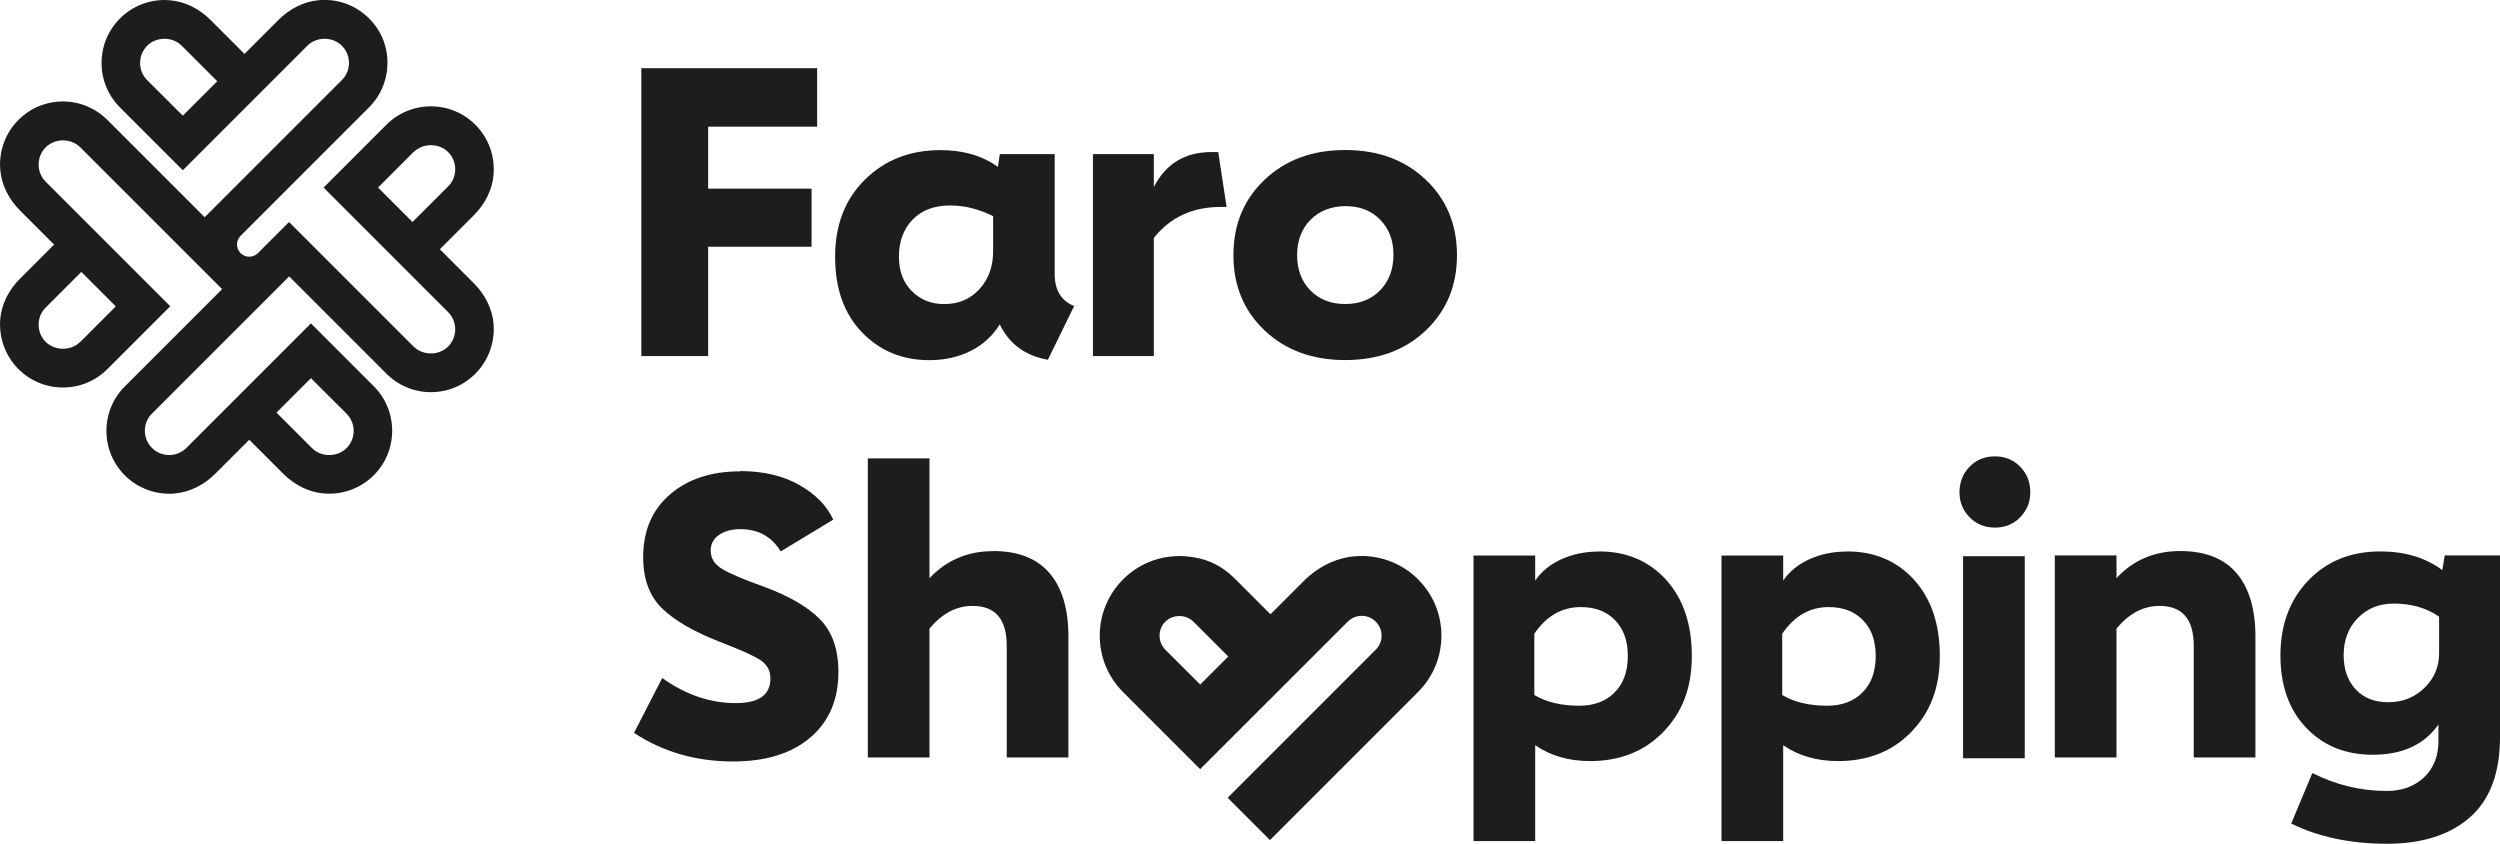
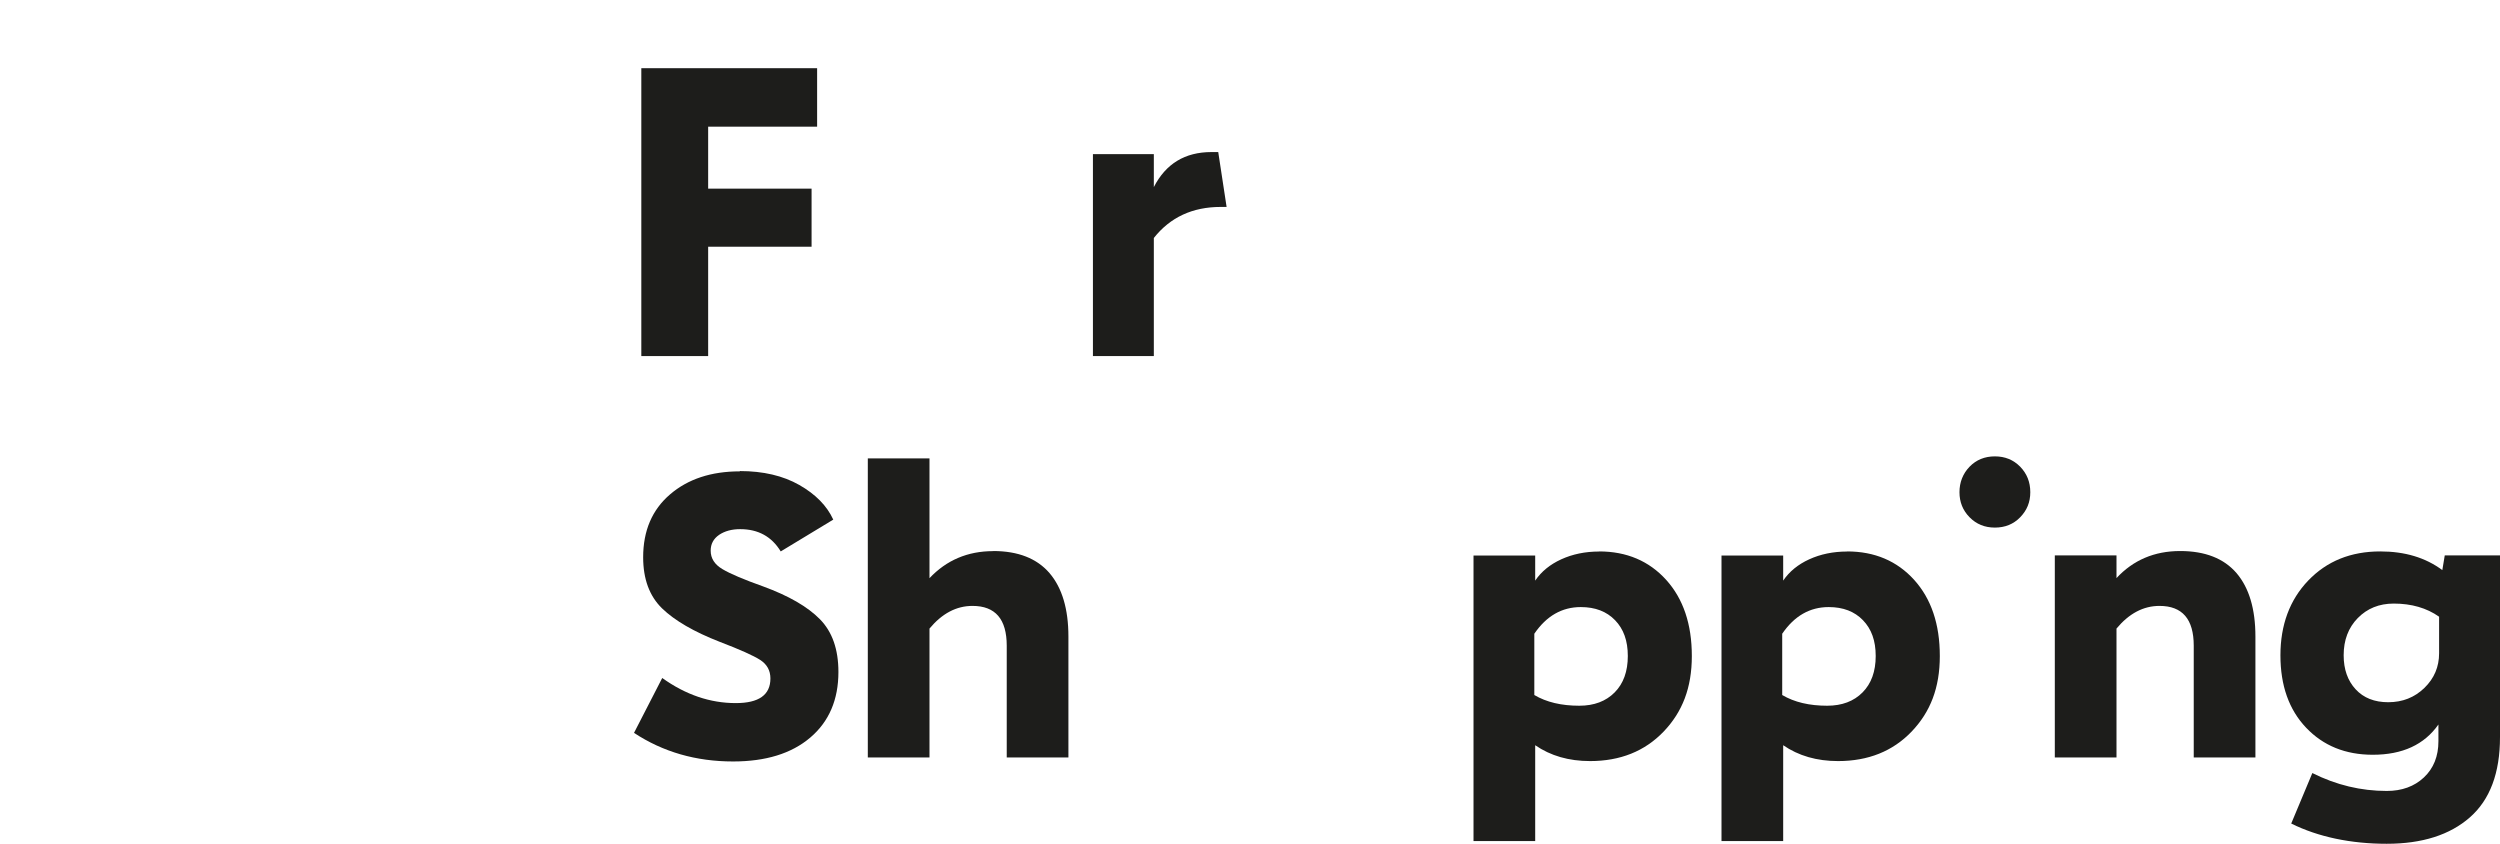
<svg xmlns="http://www.w3.org/2000/svg" id="Camada_2" data-name="Camada 2" viewBox="0 0 256.97 86.73">
  <defs>
    <style>      .cls-1 {        fill: #1d1d1b;      }    </style>
  </defs>
  <g id="Layer_1" data-name="Layer 1">
    <g>
-       <path class="cls-1" d="M48.71,29.12l-3.5-3.5,3.49-3.49c1.18-1.18,1.9-2.65,2.03-4.14.17-1.93-.51-3.81-1.87-5.17-1.22-1.22-2.85-1.89-4.57-1.89s-3.35.67-4.57,1.89l-6.46,6.46,12.8,12.8c.47.47.73,1.1.73,1.77s-.26,1.3-.73,1.77c-.94.94-2.59.95-3.55,0l-12.8-12.8-3.2,3.2c-.49.49-1.29.49-1.78,0s-.49-1.29,0-1.78l13.2-13.2c1.22-1.22,1.89-2.85,1.9-4.58,0-1.73-.67-3.35-1.9-4.57-1.35-1.35-3.23-2.05-5.16-1.87-1.5.13-2.97.85-4.15,2.03l-3.49,3.49-3.49-3.49C20.47.88,19,.16,17.5.03c-1.93-.18-3.81.51-5.17,1.87-1.22,1.22-1.89,2.84-1.89,4.57s.67,3.35,1.89,4.57l6.46,6.46,12.8-12.8c.95-.95,2.6-.95,3.55,0,.47.47.73,1.1.73,1.77s-.26,1.3-.74,1.77l-14.09,14.09-10-10c-1.22-1.22-2.85-1.9-4.57-1.9s-3.35.67-4.57,1.89C.54,13.68-.14,15.56.03,17.49c.13,1.5.85,2.97,2.03,4.15l3.5,3.5-3.49,3.49C.88,29.8.16,31.27.03,32.77c-.17,1.93.51,3.81,1.87,5.17,1.22,1.22,2.85,1.89,4.57,1.89,1.73,0,3.35-.67,4.57-1.89l6.46-6.46-12.8-12.8c-.47-.47-.73-1.1-.73-1.77s.26-1.3.73-1.77c.94-.94,2.59-.95,3.55,0l14.58,14.58-10,10c-1.22,1.22-1.89,2.85-1.89,4.57s.67,3.35,1.89,4.57c1.22,1.22,2.86,1.89,4.58,1.89.19,0,.38,0,.57-.03,1.5-.13,2.97-.85,4.15-2.03l3.49-3.49,3.49,3.49c1.18,1.18,2.65,1.9,4.14,2.03,1.93.17,3.81-.51,5.17-1.87,1.22-1.22,1.89-2.85,1.89-4.58,0-1.73-.67-3.35-1.89-4.57l-6.46-6.46-12.8,12.8c-.47.47-1.1.73-1.77.73h0c-.67,0-1.3-.26-1.77-.73-.47-.47-.73-1.1-.73-1.77,0-.67.26-1.3.74-1.77l14.09-14.09,10,10c1.22,1.22,2.85,1.9,4.57,1.9s3.35-.67,4.57-1.9c1.35-1.35,2.03-3.23,1.87-5.15-.13-1.5-.85-2.97-2.03-4.15ZM42.52,15.63c.95-.94,2.6-.94,3.54,0,.47.47.73,1.1.73,1.77s-.26,1.3-.74,1.77l-3.65,3.65-3.54-3.54,3.65-3.66ZM15.13,8.24c-.47-.47-.73-1.1-.73-1.77,0-.67.26-1.3.73-1.77.95-.95,2.6-.95,3.55,0l3.65,3.65-3.54,3.54-3.66-3.65ZM8.24,35.14c-.94.95-2.6.94-3.54,0-.47-.47-.73-1.1-.73-1.77s.26-1.3.74-1.77l3.65-3.65,3.54,3.54-3.65,3.66ZM35.62,42.52c.47.47.73,1.1.73,1.77s-.26,1.3-.73,1.77c-.95.95-2.6.95-3.55,0l-3.65-3.65,3.54-3.54,3.66,3.65Z" />
      <g>
-         <path class="cls-1" d="M145.76,59.55c-1.71-1.72-4.09-2.57-6.52-2.37-1.9.16-3.76,1.07-5.24,2.55l-3.41,3.41-3.65-3.65c-1.39-1.39-2.97-2.13-4.96-2.3-2.45-.22-4.82.64-6.54,2.36-1.54,1.55-2.4,3.6-2.4,5.79s.85,4.24,2.39,5.79l7.93,7.93,15.17-15.16c.39-.38.9-.6,1.44-.6h0c.54,0,1.06.21,1.44.6.38.38.6.9.6,1.44s-.21,1.06-.6,1.44l-15.22,15.22,4.35,4.35,15.22-15.22c1.55-1.55,2.4-3.6,2.4-5.79,0-2.19-.85-4.24-2.4-5.79ZM119.78,66.78c-.38-.38-.59-.9-.59-1.44s.21-1.06.59-1.44c.77-.77,2.11-.77,2.89,0l3.58,3.58-2.88,2.88-3.59-3.58Z" />
        <g>
          <path class="cls-1" d="M65.92,36.61V7.01h18.07v6.01h-11.2v6.37h10.63v5.97h-10.63v11.24h-6.87Z" />
-           <path class="cls-1" d="M108.41,28.19c0,1.63.67,2.73,2,3.27l-2.7,5.52c-2.32-.41-3.97-1.62-4.95-3.64-.71,1.17-1.7,2.08-2.96,2.72s-2.69.96-4.27.96c-2.78,0-5.09-.95-6.93-2.86-1.84-1.91-2.76-4.5-2.76-7.77s1.02-5.91,3.07-7.93c2.04-2.02,4.63-3.03,7.77-3.03,2.32,0,4.28.57,5.89,1.72l.2-1.31h5.64v12.35ZM97.09,31.25c1.47,0,2.68-.52,3.62-1.57.94-1.05,1.4-2.38,1.37-3.99v-3.47c-1.47-.74-2.94-1.1-4.41-1.1-1.64,0-2.92.48-3.86,1.45s-1.41,2.24-1.41,3.82c0,1.47.44,2.65,1.33,3.54.89.89,2.01,1.33,3.37,1.33Z" />
          <path class="cls-1" d="M125.22,15.63l.86,5.64h-.61c-2.89,0-5.18,1.06-6.87,3.19v12.14h-6.26V15.84h6.26v3.39c1.23-2.4,3.2-3.6,5.93-3.6h.69Z" />
-           <path class="cls-1" d="M146.55,33.97c-2.14,2.03-4.9,3.04-8.28,3.04s-6.14-1.02-8.28-3.04c-2.14-2.03-3.21-4.61-3.21-7.75s1.07-5.72,3.21-7.75c2.14-2.03,4.9-3.05,8.28-3.05s6.14,1.02,8.28,3.05c2.14,2.03,3.21,4.61,3.21,7.75s-1.07,5.72-3.21,7.75ZM134.7,29.86c.91.93,2.11,1.39,3.58,1.39s2.66-.47,3.58-1.41c.91-.94,1.37-2.16,1.37-3.66s-.46-2.67-1.37-3.6c-.91-.93-2.09-1.39-3.54-1.39s-2.67.46-3.6,1.39-1.39,2.14-1.39,3.64.46,2.71,1.37,3.64Z" />
          <path class="cls-1" d="M76.05,48.42c2.4,0,4.44.48,6.11,1.43s2.84,2.14,3.49,3.56l-5.4,3.27c-.93-1.53-2.32-2.29-4.17-2.29-.87,0-1.59.2-2.17.59-.57.4-.86.93-.86,1.62,0,.79.4,1.42,1.21,1.9.8.48,2.2,1.07,4.19,1.78,2.62.96,4.56,2.08,5.83,3.37,1.27,1.29,1.9,3.1,1.9,5.42,0,2.86-.97,5.11-2.9,6.75s-4.58,2.45-7.93,2.45c-3.82,0-7.21-.98-10.18-2.94l2.9-5.64c2.4,1.72,4.92,2.58,7.56,2.58,2.37,0,3.56-.84,3.56-2.53,0-.82-.35-1.45-1.04-1.9-.7-.45-2.08-1.07-4.15-1.86-2.67-1.04-4.65-2.19-5.95-3.45-1.3-1.27-1.94-3.02-1.94-5.25,0-2.73.92-4.88,2.76-6.46,1.84-1.58,4.23-2.37,7.17-2.37Z" />
          <path class="cls-1" d="M102.09,56.64c2.56,0,4.49.76,5.79,2.27,1.29,1.51,1.94,3.69,1.94,6.52v12.43h-6.34v-11.49c0-2.73-1.17-4.09-3.52-4.09-1.66,0-3.13.78-4.42,2.33v13.25h-6.34v-30.74h6.34v12.31c1.74-1.85,3.93-2.78,6.54-2.78Z" />
          <path class="cls-1" d="M164.37,56.68c2.83,0,5.13.98,6.89,2.92,1.76,1.95,2.64,4.56,2.64,7.83s-.97,5.75-2.9,7.77c-1.94,2.02-4.46,3.03-7.56,3.03-2.18,0-4.06-.54-5.64-1.63v9.85h-6.34v-29.35h6.34v2.58c.63-.93,1.52-1.66,2.68-2.19s2.46-.8,3.9-.8ZM162.33,72.54c1.53,0,2.74-.46,3.64-1.37.9-.91,1.35-2.16,1.35-3.74s-.44-2.78-1.31-3.68c-.87-.9-2.04-1.35-3.52-1.35-1.94,0-3.53.91-4.78,2.74v6.3c1.25.74,2.79,1.1,4.62,1.1Z" />
          <path class="cls-1" d="M189.86,56.68c2.83,0,5.13.98,6.89,2.92,1.76,1.95,2.64,4.56,2.64,7.83s-.97,5.75-2.9,7.77c-1.94,2.02-4.46,3.03-7.56,3.03-2.18,0-4.06-.54-5.64-1.63v9.85h-6.34v-29.35h6.34v2.58c.63-.93,1.52-1.66,2.68-2.19,1.16-.53,2.46-.8,3.9-.8ZM187.81,72.54c1.53,0,2.74-.46,3.64-1.37.9-.91,1.35-2.16,1.35-3.74s-.44-2.78-1.31-3.68c-.87-.9-2.04-1.35-3.52-1.35-1.94,0-3.53.91-4.78,2.74v6.3c1.25.74,2.79,1.1,4.62,1.1Z" />
-           <path class="cls-1" d="M207.65,53.17c-.69.71-1.56,1.06-2.6,1.06s-1.9-.35-2.6-1.06c-.7-.71-1.04-1.57-1.04-2.58s.35-1.91,1.04-2.62c.69-.71,1.56-1.06,2.6-1.06s1.9.35,2.6,1.06c.69.71,1.04,1.58,1.04,2.62s-.35,1.87-1.04,2.58ZM201.78,77.94v-20.77h6.34v20.77h-6.34Z" />
+           <path class="cls-1" d="M207.65,53.17c-.69.71-1.56,1.06-2.6,1.06s-1.9-.35-2.6-1.06c-.7-.71-1.04-1.57-1.04-2.58s.35-1.91,1.04-2.62c.69-.71,1.56-1.06,2.6-1.06s1.9.35,2.6,1.06c.69.71,1.04,1.58,1.04,2.62s-.35,1.87-1.04,2.58ZM201.78,77.94v-20.77v20.77h-6.34Z" />
          <path class="cls-1" d="M224.1,56.64c2.56,0,4.49.76,5.79,2.27,1.29,1.51,1.94,3.69,1.94,6.52v12.43h-6.34v-11.49c0-2.73-1.17-4.09-3.52-4.09-1.66,0-3.13.78-4.42,2.33v13.25h-6.34v-20.77h6.34v2.33c1.72-1.85,3.9-2.78,6.54-2.78Z" />
          <path class="cls-1" d="M251.29,57.09h5.68v18.68c0,3.68-1.03,6.43-3.09,8.24-2.06,1.81-4.91,2.72-8.56,2.72s-7.01-.69-9.81-2.08l2.17-5.19c2.45,1.23,5,1.84,7.65,1.84,1.55,0,2.83-.46,3.82-1.39.99-.93,1.49-2.17,1.49-3.72v-1.72c-1.45,2.07-3.69,3.11-6.75,3.11-2.81,0-5.09-.93-6.85-2.78-1.76-1.85-2.64-4.33-2.64-7.44s.95-5.7,2.86-7.69c1.91-1.99,4.37-2.99,7.4-2.99,2.54,0,4.66.64,6.38,1.92l.25-1.51ZM245.48,72.18c1.47,0,2.71-.49,3.72-1.47,1.01-.98,1.51-2.17,1.51-3.56v-3.76c-1.28-.9-2.84-1.35-4.66-1.35-1.5,0-2.73.5-3.7,1.49-.97.99-1.45,2.27-1.45,3.82,0,1.45.41,2.61,1.23,3.5.82.89,1.94,1.33,3.35,1.33Z" />
        </g>
      </g>
    </g>
  </g>
</svg>